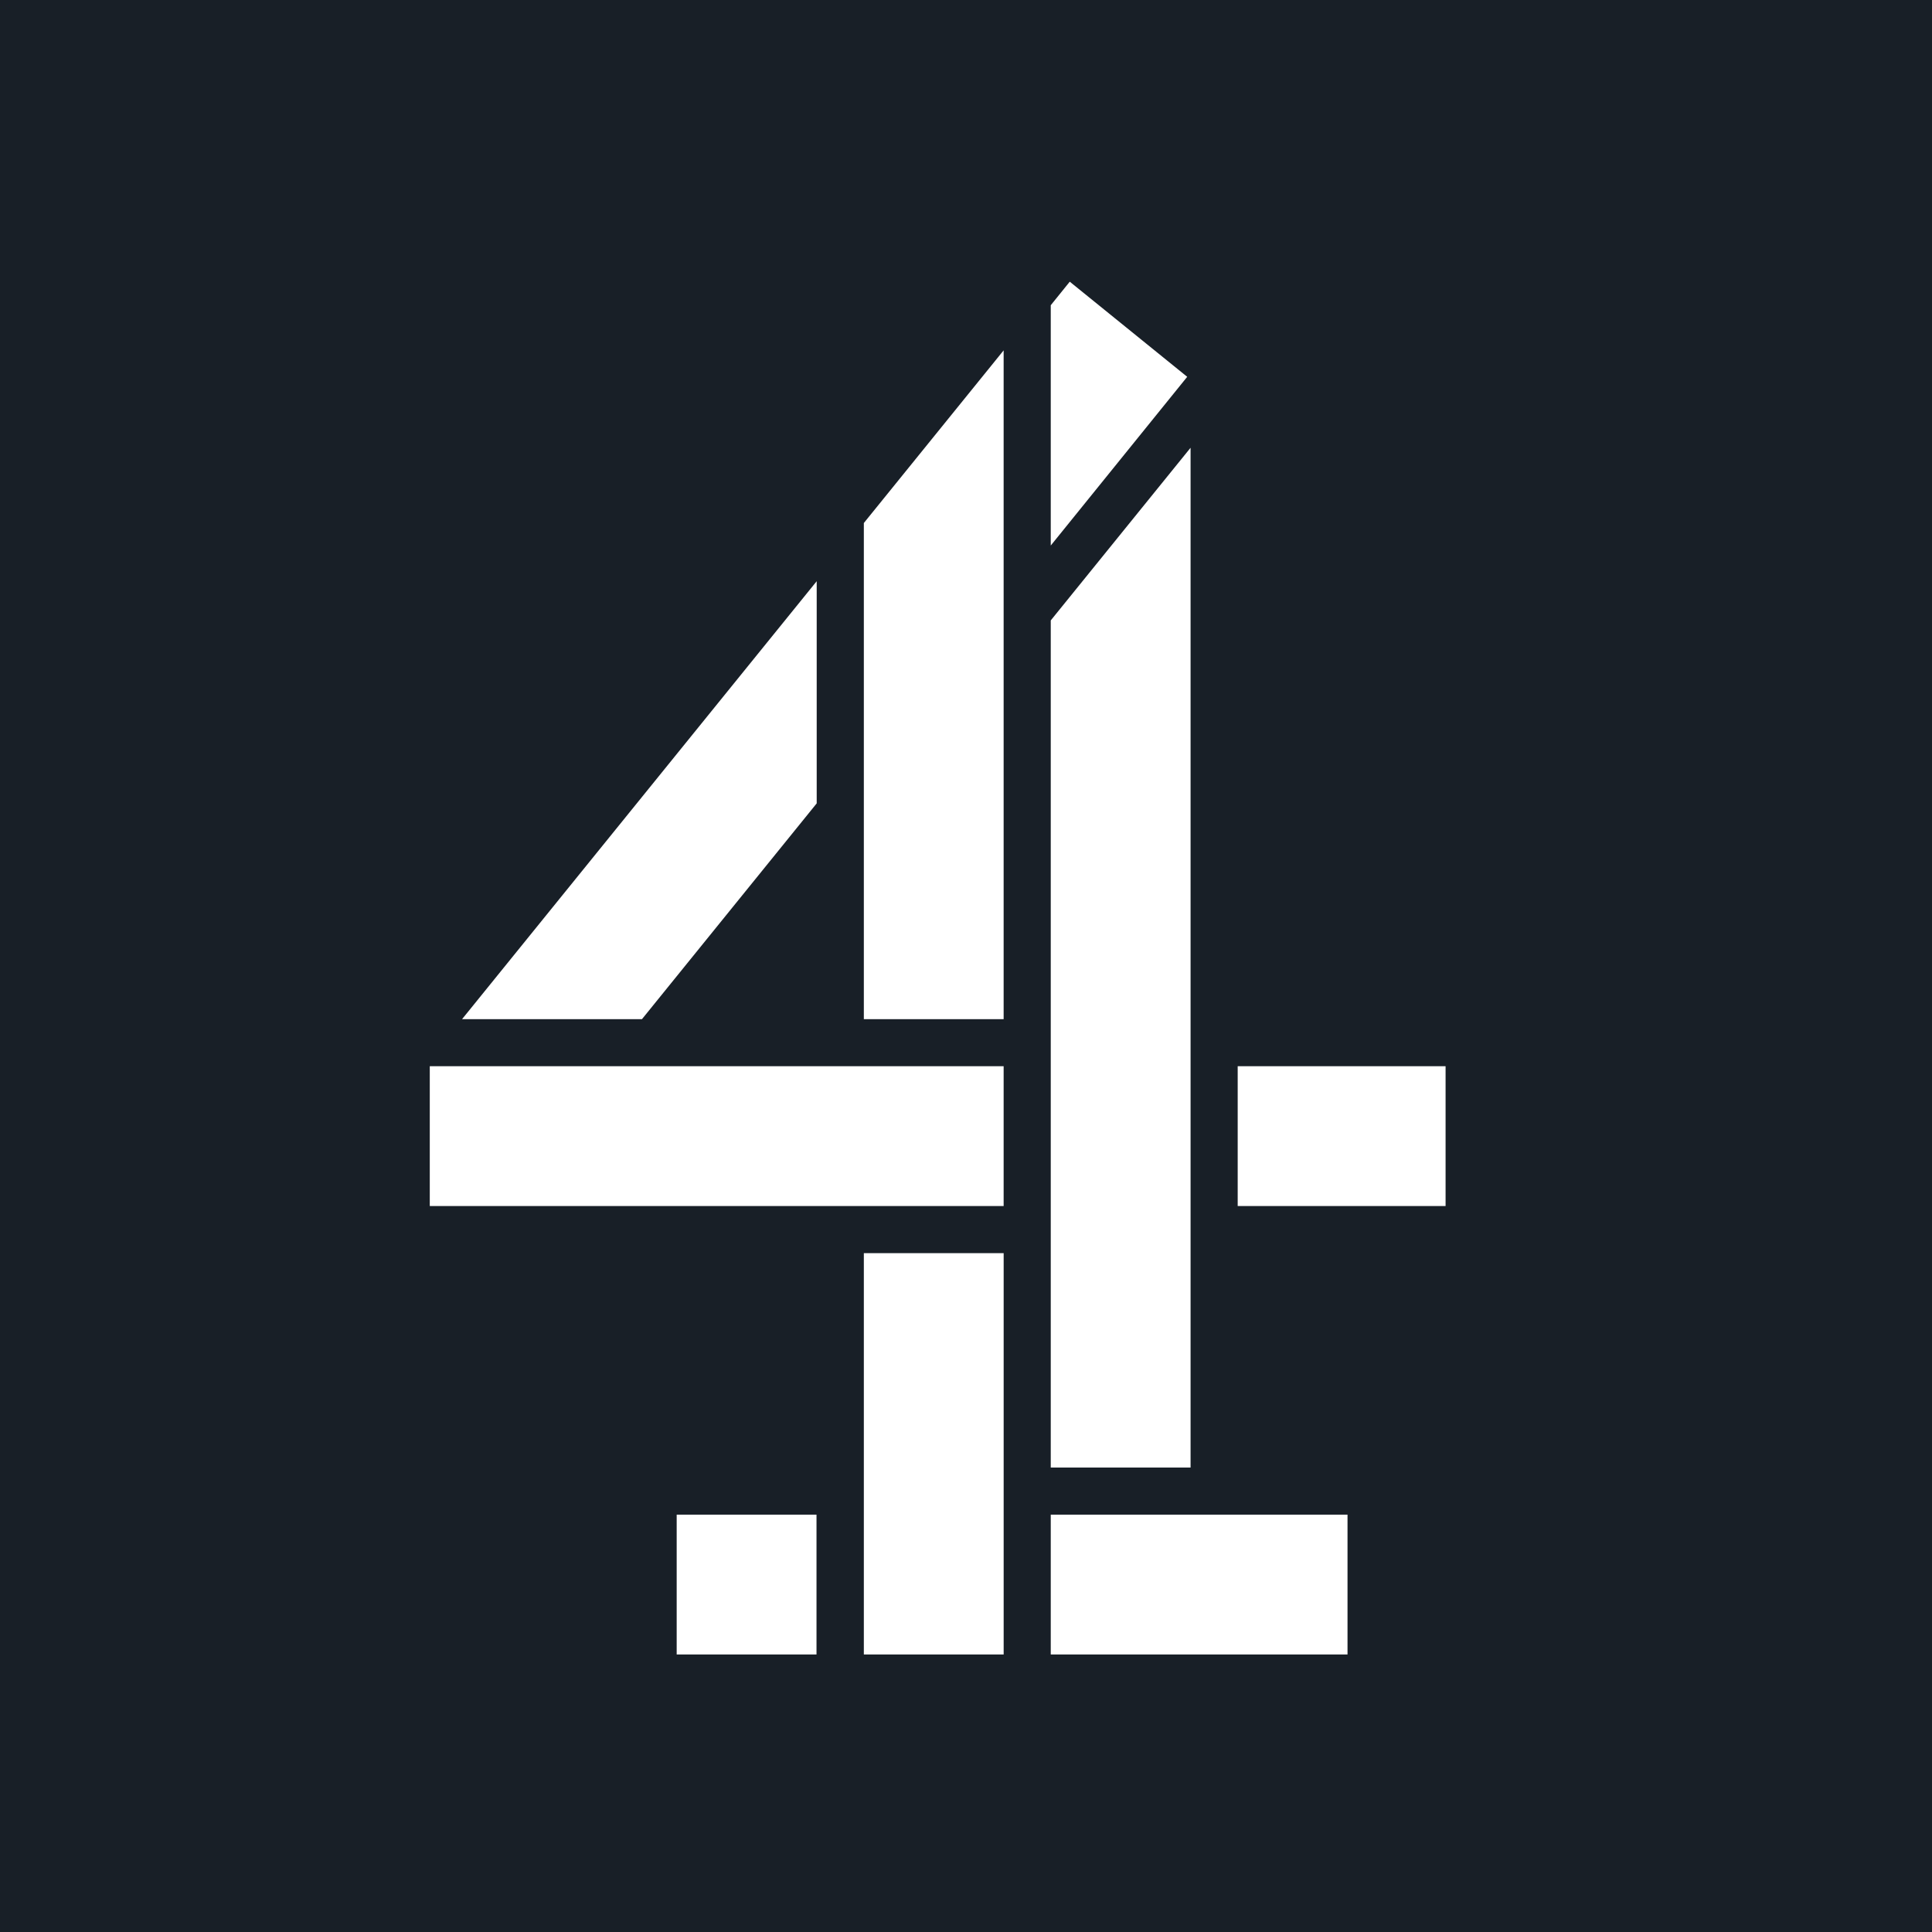
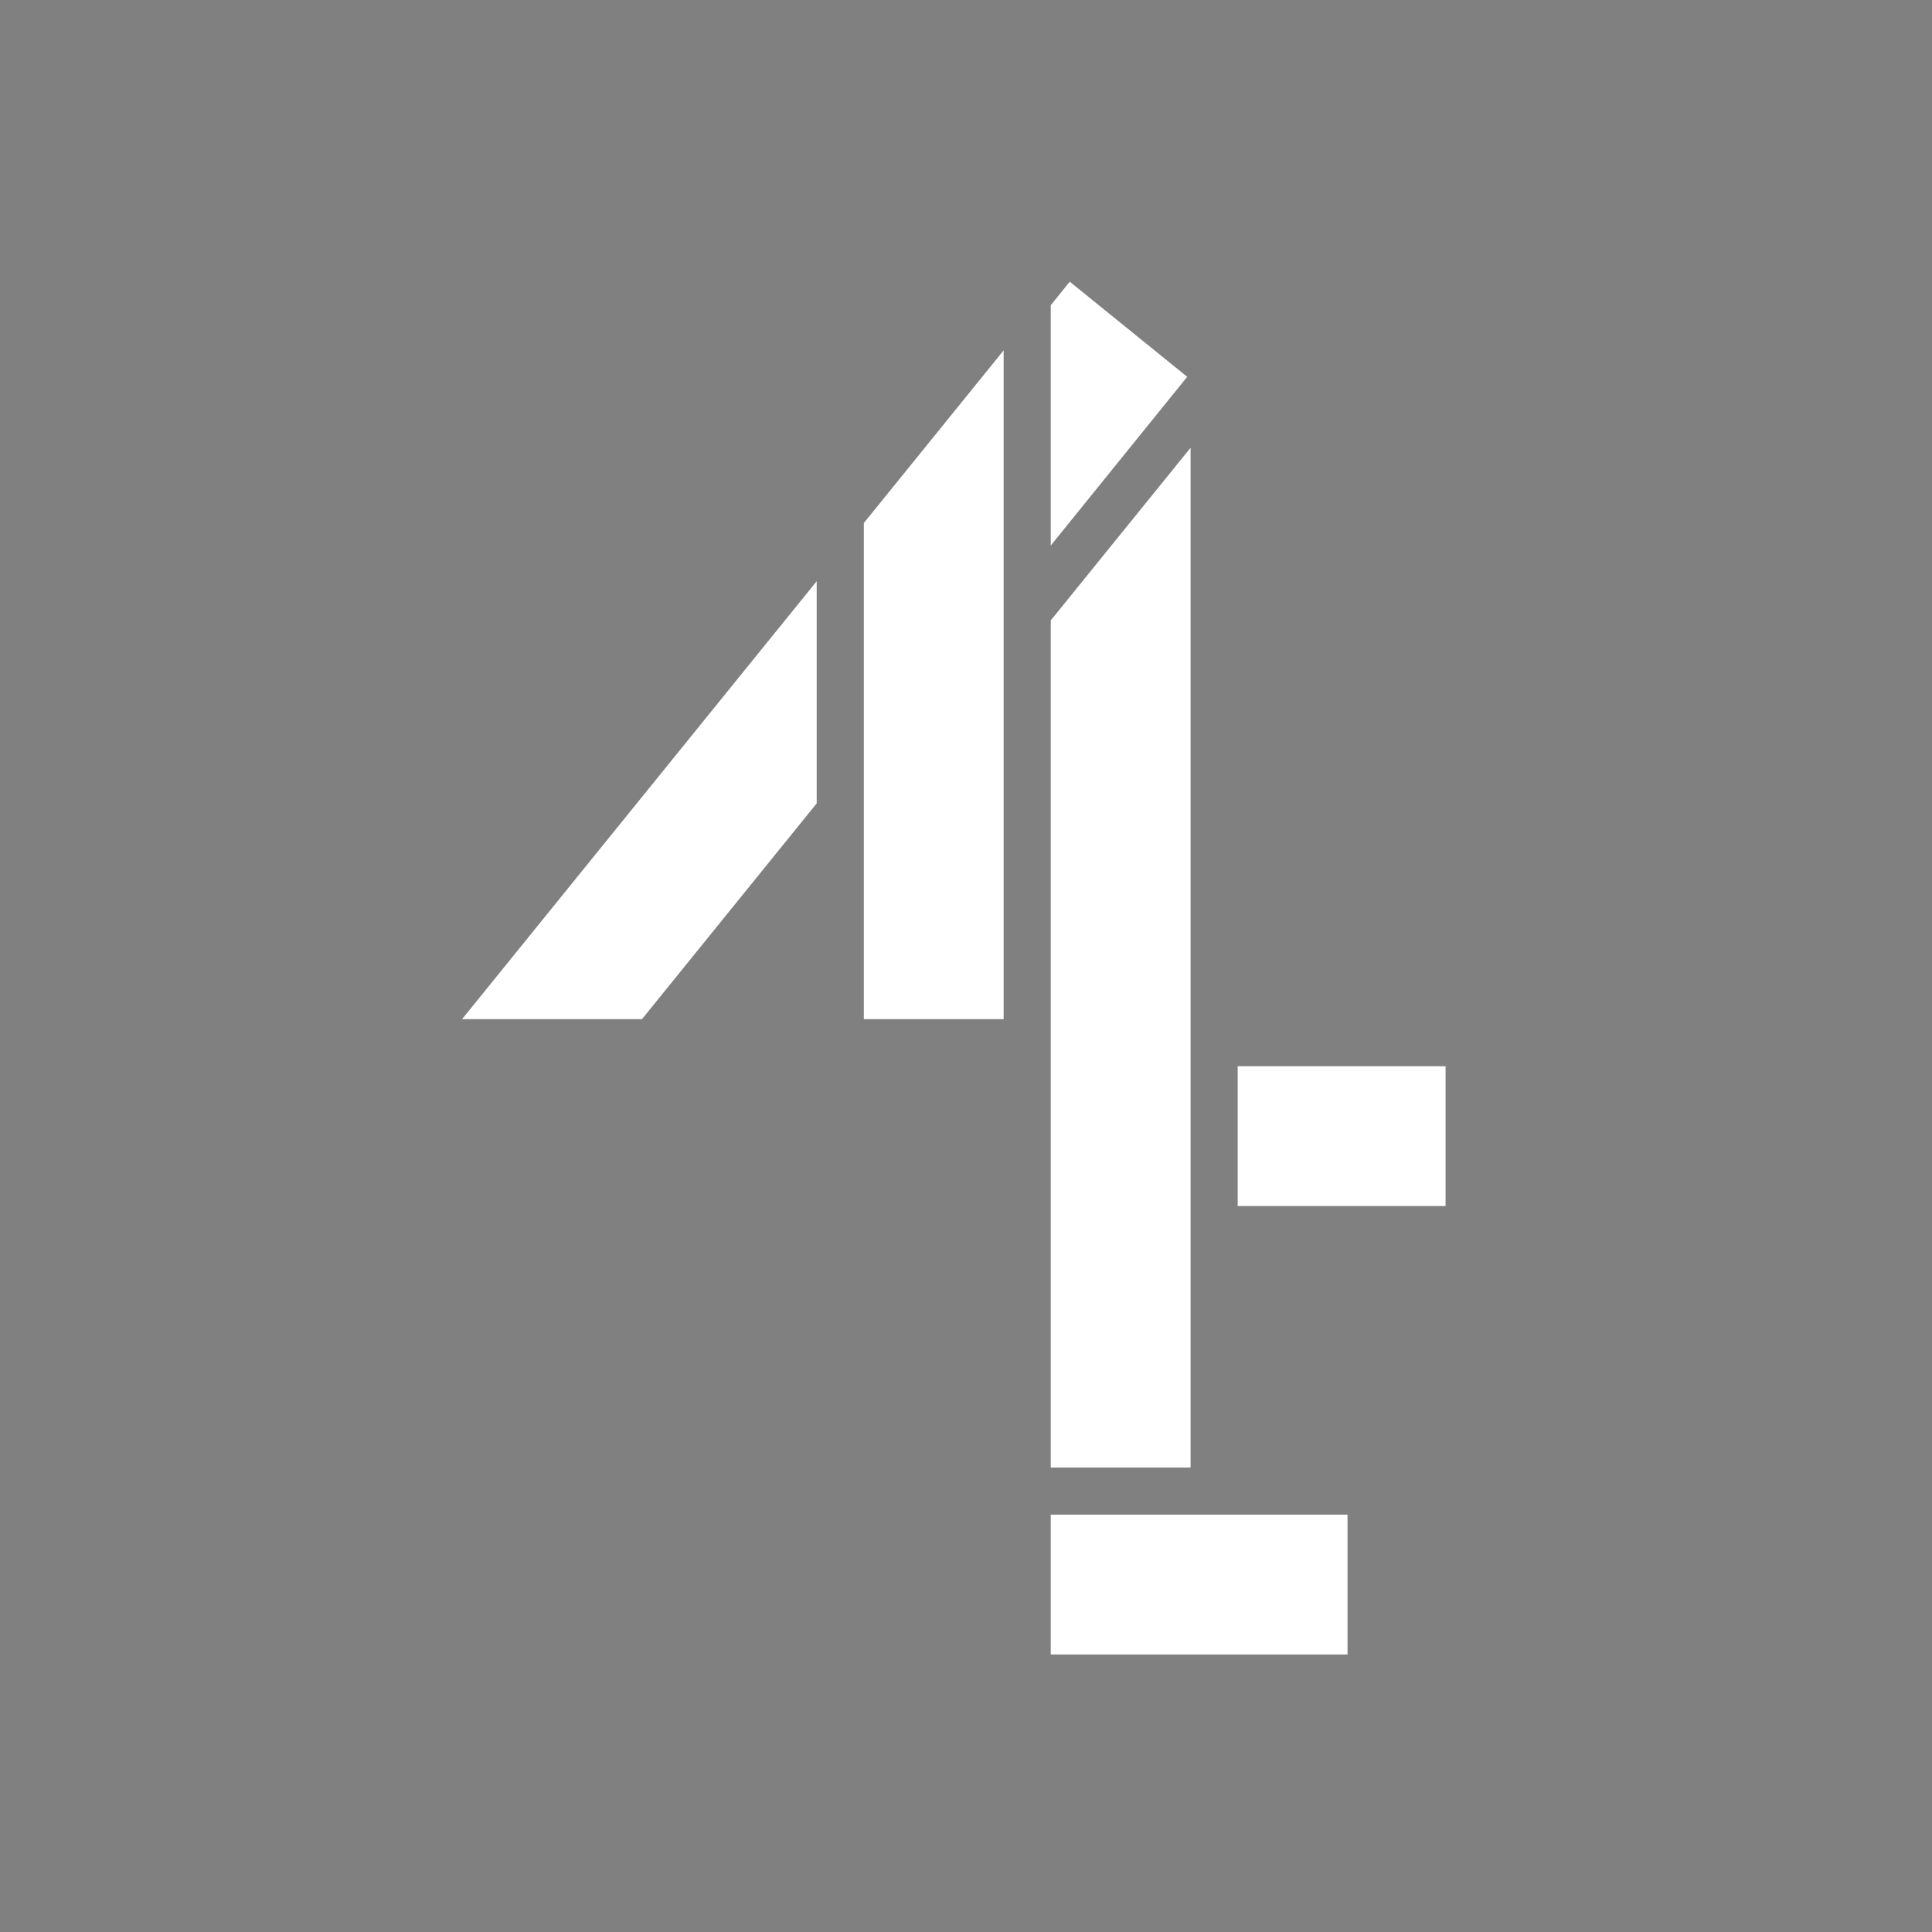
<svg xmlns="http://www.w3.org/2000/svg" width="1080" height="1080" viewBox="0 0 1080 1080" fill="none">
  <rect x="0" y="0" width="1080" height="1080" fill="#808080" stroke="none" />
  <g clip-path="url(#clip0_1865_4587)">
-     <path d="M1080 0H0V1080H1080V0Z" fill="#181F27" />
    <path d="M456.541 449.088V324.898L258.301 569.708H358.871L456.541 449.088Z" fill="white" />
-     <path d="M561.04 596.02H240.25V674.18H561.04V596.02Z" fill="white" />
    <path d="M808.089 596.02H691.879V674.18H808.089V596.02Z" fill="white" />
    <path d="M753.269 846.699H587.379V924.859H753.269V846.699Z" fill="white" />
-     <path d="M561.051 700.52H482.891V924.859H561.051V700.52Z" fill="white" />
    <path d="M597.999 157.469L587.379 170.629V304.839V304.959L663.659 210.639L597.999 157.469Z" fill="white" />
    <path d="M561.041 195.859L482.891 292.369V569.709H561.041V195.859Z" fill="white" />
    <path d="M665.539 250.297L587.379 346.817V820.357H665.539V250.297Z" fill="white" />
-     <path d="M456.43 846.699H378.27V924.859H456.43V846.699Z" fill="white" />
+     <path d="M456.43 846.699V924.859H456.43V846.699Z" fill="white" />
  </g>
  <defs>
    <clipPath id="clip0_1865_4587">
      <rect width="1080" height="1080" fill="white" />
    </clipPath>
  </defs>
</svg>